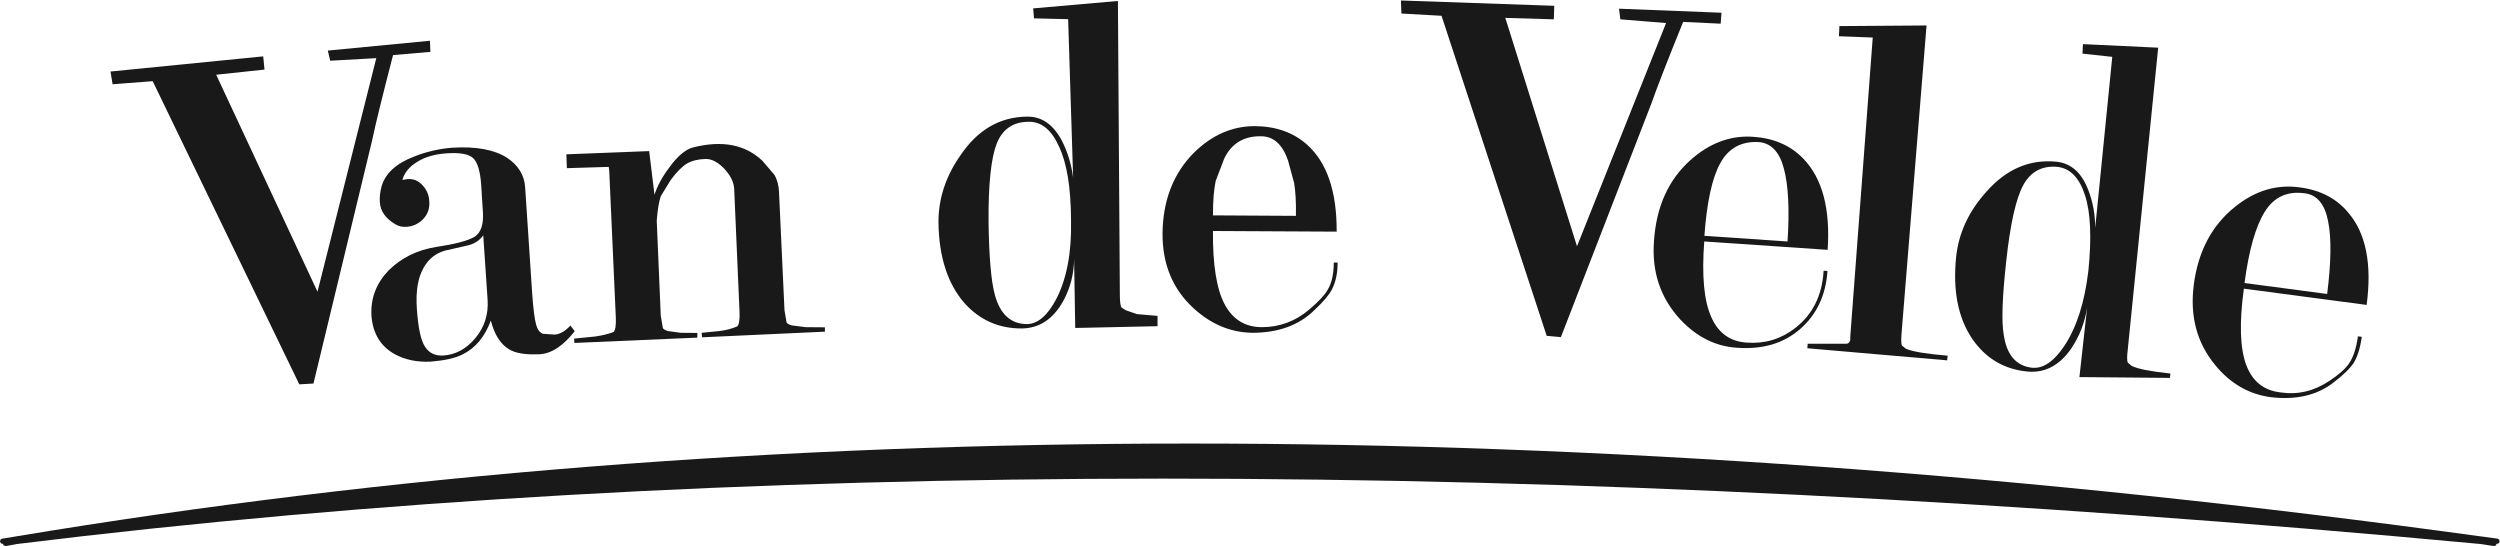
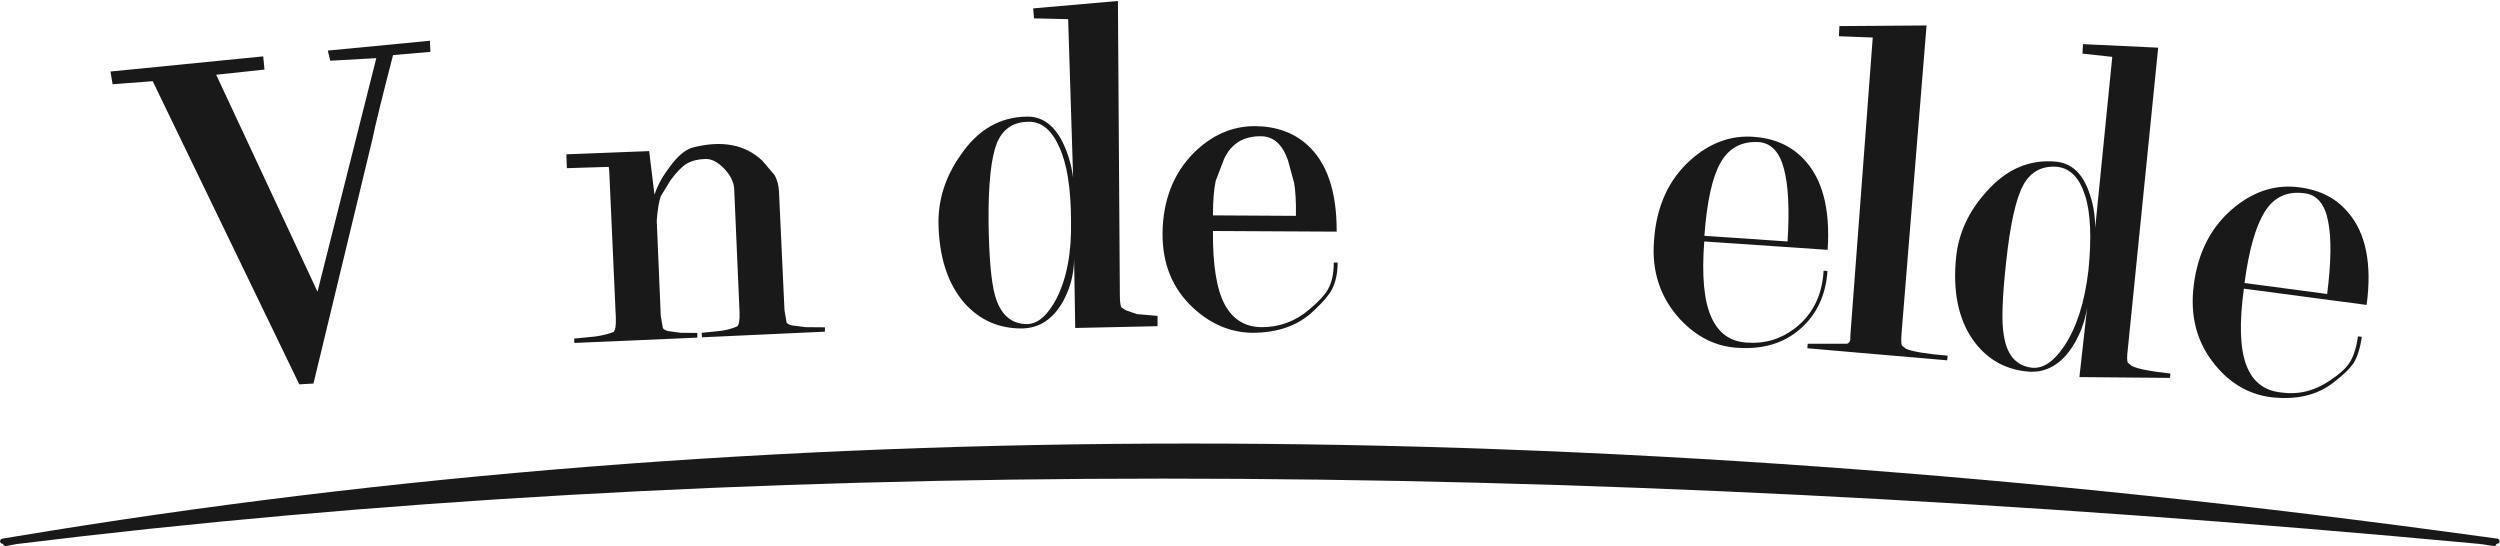
<svg xmlns="http://www.w3.org/2000/svg" version="1.2" viewBox="0 0 1552 339" width="1552" height="339">
  <title>c2467611c5aec10e5a0d57aa91113cea-svg</title>
  <style>
		.s0 { fill: #1a1919 } 
	</style>
  <g id="logo_VDV_black">
-     <path id="Fill-1" fill-rule="evenodd" class="s0" d="m870 8.4l24.9 1.4 65.3 198.7 8.8 0.8 56.2-145.1c3.3-9.4 9.8-26.2 19.7-50.6l23.3 1.1 0.5-6.8-63.6-2.5 0.8 6.6 28.4 2.3-55.3 138.6-44.5-141.8 30.1 0.9 0.3-8.4-95.2-3.3z" />
    <path id="Fill-2" fill-rule="evenodd" class="s0" d="m829.8 143.8l-76.8-0.4c-0.2 21 2.3 36.1 7.2 45.4q7.6 14.3 23.2 14.3c11 0 20.8-3.7 29.2-10.8 5.8-4.9 9.6-8.9 11.5-12.2 2.7-4.4 3.9-10.1 3.9-17.1h2.4c0 6.8-1.3 12.4-3.6 16.8q-2.6 5-10.9 12.8c-9.6 9.4-22.4 14-38.5 14q-20.1-0.3-36.4-15.2c-13-11.9-19.4-27.4-19.3-46.5 0.2-20.4 6.7-37.2 19.4-50q16.8-16.6 37.9-16.6c13.1 0.1 23.8 3.9 32.3 11.4q18.7 16.6 18.5 54.1zm-69.9-45.1l-5.2 13.6c-1.1 5.1-1.7 12.2-1.7 21.4l51.5 0.3c0.2-8.7-0.3-15.5-1.1-20.4l-3.8-14c-3.4-9.9-9-15-16.7-15-10.9-0.2-18.6 4.6-23 14.1z" />
    <path id="Fill-3" fill-rule="evenodd" class="s0" d="m1141.6 22.5l21 0.8-13.9 185c0.1 1-0.2 0.4 0 1.5 0.1 1.1-0.4 3.6-2.5 3.6h-17.8-6.2l-0.2 2.8 86.8 7.5 0.3-2.9c-13.1-1.1-21.8-2.5-25.9-4.3l-2.5-2c-0.5-1.1-0.5-3.8-0.2-7.8l15.5-190.9-54.1 0.4z" />
    <path id="Fill-4" fill-rule="evenodd" class="s0" d="m1119.5 98.5q17.7 18.3 15.1 56.6l-76.6-5.2c-1.6 21.2-0.2 36.9 4.4 47 4.4 10 11.8 15.2 22.2 15.8q16.6 1.2 29.8-9c10.9-8.4 16.8-20.3 17.7-35.6l2.4 0.1c-1 14.9-6.6 27-16.9 36-10.3 9-23.2 12.8-39.1 11.7-13.3-0.8-25.1-6.6-35.5-17.7-12.1-13.2-17.7-29.3-16.2-48.7 1.4-21 8.9-37.8 22.5-50 11.8-10.6 24.8-15.5 38.8-14.6 12.8 0.8 23.3 5.2 31.4 13.6zm-61.4 47.9l51.6 3.5c1.3-19.8 0.5-34.9-2.2-45q-4-15.7-15.6-16.7c-10.9-0.6-18.9 3.8-24 13.2-5 9-8.3 24.1-9.8 45z" />
    <path id="Fill-5" fill-rule="evenodd" class="s0" d="m1296.3 117.7c3 7.6 4.4 15.5 4.4 23.8l10.6-106.2-18.5-2 0.3-5.9 46.7 2.2-18.9 187.6c-0.5 3.9-0.5 6.6 0 7.9l2.5 2.1c4 1.9 11.9 3.4 24 4.7l-0.3 2.7-56.2-0.5 4.8-43.2c-1.5 9.5-4.8 18-10.1 25.8-7.4 10.5-16.6 15.1-27.5 13.9-14.3-1.5-25.5-8.3-33.7-20.2-8.9-13.2-12.2-30.1-10-51.2q2.4-21.9 18.5-39.9c12.5-14.3 27.1-20.6 43.8-18.9 9 1 15.5 6.7 19.6 17.3zm-50.9 45.1c-2.4 21.9-2.9 36.8-1.5 44.9 1.8 12.5 7.6 19.5 17.7 20.6 6.8 0.6 13.4-3.8 19.9-13.5 7.7-11.6 12.7-27.2 15-47 2-20.2 1.4-35.7-2.1-46.5-3.5-10.9-9.1-16.7-17-17.7-9.6-0.9-16.7 2.9-21.3 11.2-4.6 8.4-8.2 24.4-10.7 48z" />
    <path id="Fill-6" fill-rule="evenodd" class="s0" d="m69.9 52.3l24.9-1.9 91 188.2 8.8-0.5 36.5-151.3c2-9.7 6.3-27.1 12.9-52.6l23.2-2-0.3-6.9-63.4 6.1 1.5 6.3 28.6-1.6-36.5 145-62.9-134.7 30-3.2-0.8-8.2-94.8 9.4z" />
-     <path id="Fill-7" fill-rule="evenodd" class="s0" d="m262.3 115q4 4.3 4.2 10 0.5 6.4-3.7 10.9c-2.9 3-6.3 4.6-10.3 4.9-2.7 0.2-5-0.3-7.1-1.6-6.1-3.6-9.3-8.2-9.6-13.7-0.2-3 0.1-6.2 1.1-9.9 2.4-8 9-14.1 19.9-18.3 7.4-3 15.3-4.9 23.8-5.6q22.2-1.4 34.1 6.2c7 4.6 10.8 10.8 11.3 18.2l4.4 66.4q1 13.8 2.4 19 1.2 4.5 4.2 5.7l7.3 0.5c3.3-0.2 6.6-2.1 9.8-5.6l2.7 3.5c-7.1 9-14.2 13.8-21.6 14.3-8.7 0.4-15.2-0.5-19.4-3.2-5.3-3.3-8.9-9.2-11.1-17.7-3.6 9.9-9.5 17.1-17.5 21-4.7 2.4-11.3 3.8-19.9 4.5-8.3 0.4-15.7-1.1-22.2-4.6-8.8-4.9-13.7-12.9-14.5-23.9-0.6-10.8 3-20.2 10.7-28.2 7.9-7.8 17.7-12.6 29.5-14.5 11.5-1.7 19.6-3.8 23.8-6.3q5.9-3.8 5.2-15.2l-1.1-17.4c-0.6-8.1-2.2-13.5-4.9-16.2-3-2.7-8.5-3.6-16.8-3-7.1 0.5-13 2.2-17.7 5.1q-7.6 4.5-9.5 11.4l3-0.5q5.7-0.5 9.5 3.8zm13.9 40.6c-5.9 1.7-10.1 5.2-13.1 10.4-3.7 6.4-5.1 14.9-4.3 25.8 0.8 11.9 2.5 19.7 5.1 23.5 2.5 3.9 6.3 5.7 11.3 5.4 7.6-0.5 14.2-4 19.9-10.8q8.5-10.2 7.6-23.8l-2.7-40c-2.4 3.3-5.7 5.5-10.3 6.4z" />
    <path id="Fill-8" fill-rule="evenodd" class="s0" d="m351.6 95.8l0.3 8.6 26-0.8 0.3 2.2 4.1 91.4c0.2 4.9-0.3 7.8-1.4 8.9q-5 1.9-11.4 2.8l-13.1 1.3 0.2 2.7 76.3-3.3v-2.9l-10.4-0.1-8-1.1c-1.4-0.5-2.5-1-3-1.8l-1.3-7.7-2.5-59c0.5-6.8 1.4-11.9 2.5-15.2l6.2-10.1c3.6-4.9 7.1-8.4 10.1-10.2 3-1.7 6.8-2.7 11.5-2.8q5.4-0.2 11.3 5.7c4.1 4.3 6.4 8.7 6.5 13.3l3.3 76c0.2 4.9-0.3 7.8-1.4 8.9-3.2 1.4-6.8 2.4-11 2.9l-11.1 1.1 0.2 2.8 76.3-3.5v-2.7l-12-0.1-8.6-1.1c-1.6-0.5-2.7-1-3.2-1.8l-1.3-7.7-3.4-73.4c-0.2-4.1-1.1-7.6-2.9-10.6l-7.4-8.7c-10.6-10-24.7-12.8-42.6-8.4-4.9 1.1-10.1 5.4-15.3 12.7-4.4 5.8-7.4 11.5-9.1 16.8l-3.3-27.1z" />
    <path id="Fill-9" fill-rule="evenodd" class="s0" d="m659.1 87.1c3.6 7 6 14.8 7.1 23.2l-3.1-98.4-21.2-0.5-0.5-6.2 52.6-4.6 1.2 182.5c0 4 0.3 6.5 1 7.8l2.7 1.7 6.9 2.4 12.8 1.1v6.4l-51.1 1.1-0.7-42.8c-0.1 9.2-2.3 17.9-6.7 26q-9.3 16.8-25.6 17.1c-14.3 0.1-26.3-5.1-36-16-10.2-11.9-15.6-28.5-15.9-49.6-0.1-14.7 4.4-28.7 13.6-41.8 10.7-15.9 24.4-23.9 41.3-24.1 9-0.2 16.2 4.7 21.6 14.7zm-45.4 51c0.3 21.6 1.6 36.5 3.9 44.9 3.3 12.2 10 18.2 20.1 18.2 6.7-0.2 12.7-5.4 18.1-15.7 6.5-12.7 9.5-28.8 9.1-48.6-0.1-20.2-2.5-35.4-7.4-45.8-4.7-10.5-11-15.7-19.1-15.5-9.6 0.1-16.2 4.7-19.7 13.7-3.4 8.8-5.2 24.9-5 48.8z" />
    <path id="Fill-10" fill-rule="evenodd" class="s0" d="m10.6 337.7h0.1c439-54.1 948.7-54.1 1529 0l8.5 1.3 1.1-0.3 0.6-1v-0.1h0.2l1.1-0.3 0.6-1-0.3-1.3-1-0.6-10.2-1.4h-0.2q-837.7-115.3-1530.2 0l-8.5 1.4c-0.5 0.2-0.9 0.3-1.1 0.6l-0.3 1.3 0.6 1 1.1 0.3v0.1l0.8 1 1.1 0.3z" />
    <path id="Fill-11" fill-rule="evenodd" class="s0" d="m1393 179.2c-2.9 21.2-2.4 36.9 1.4 47.2 3.8 10.3 10.9 16 21.3 17.2q16.1 2.4 30.3-7.1 9-5.9 12.3-10.9c2.7-4 4.5-9.5 5.5-16.8l2.4 0.3c-1 7.1-2.7 12.5-5.2 16.5-2.3 3.3-6.2 7.1-11.9 11.5-10.5 8.4-23.9 11.4-39.9 9.4-13.4-1.9-24.9-8.6-34.2-20.1-11.2-13.7-15.6-30.1-13.1-49.6 2.7-20.8 11.2-36.9 25.7-48.5 12.5-10 25.7-13.9 39.8-12 12.9 1.6 23 6.8 30.4 15.7 11 12.8 14.8 32 11.4 57.3zm37.8-59.2c-10.9-1.5-19.1 2.3-24.8 11.4-5.8 9.3-9.9 24-12.6 44.3l51.3 6.8c2.5-19.8 2.7-34.8 0.6-45.1-2-10.6-6.9-16.5-14.5-17.4z" />
  </g>
</svg>